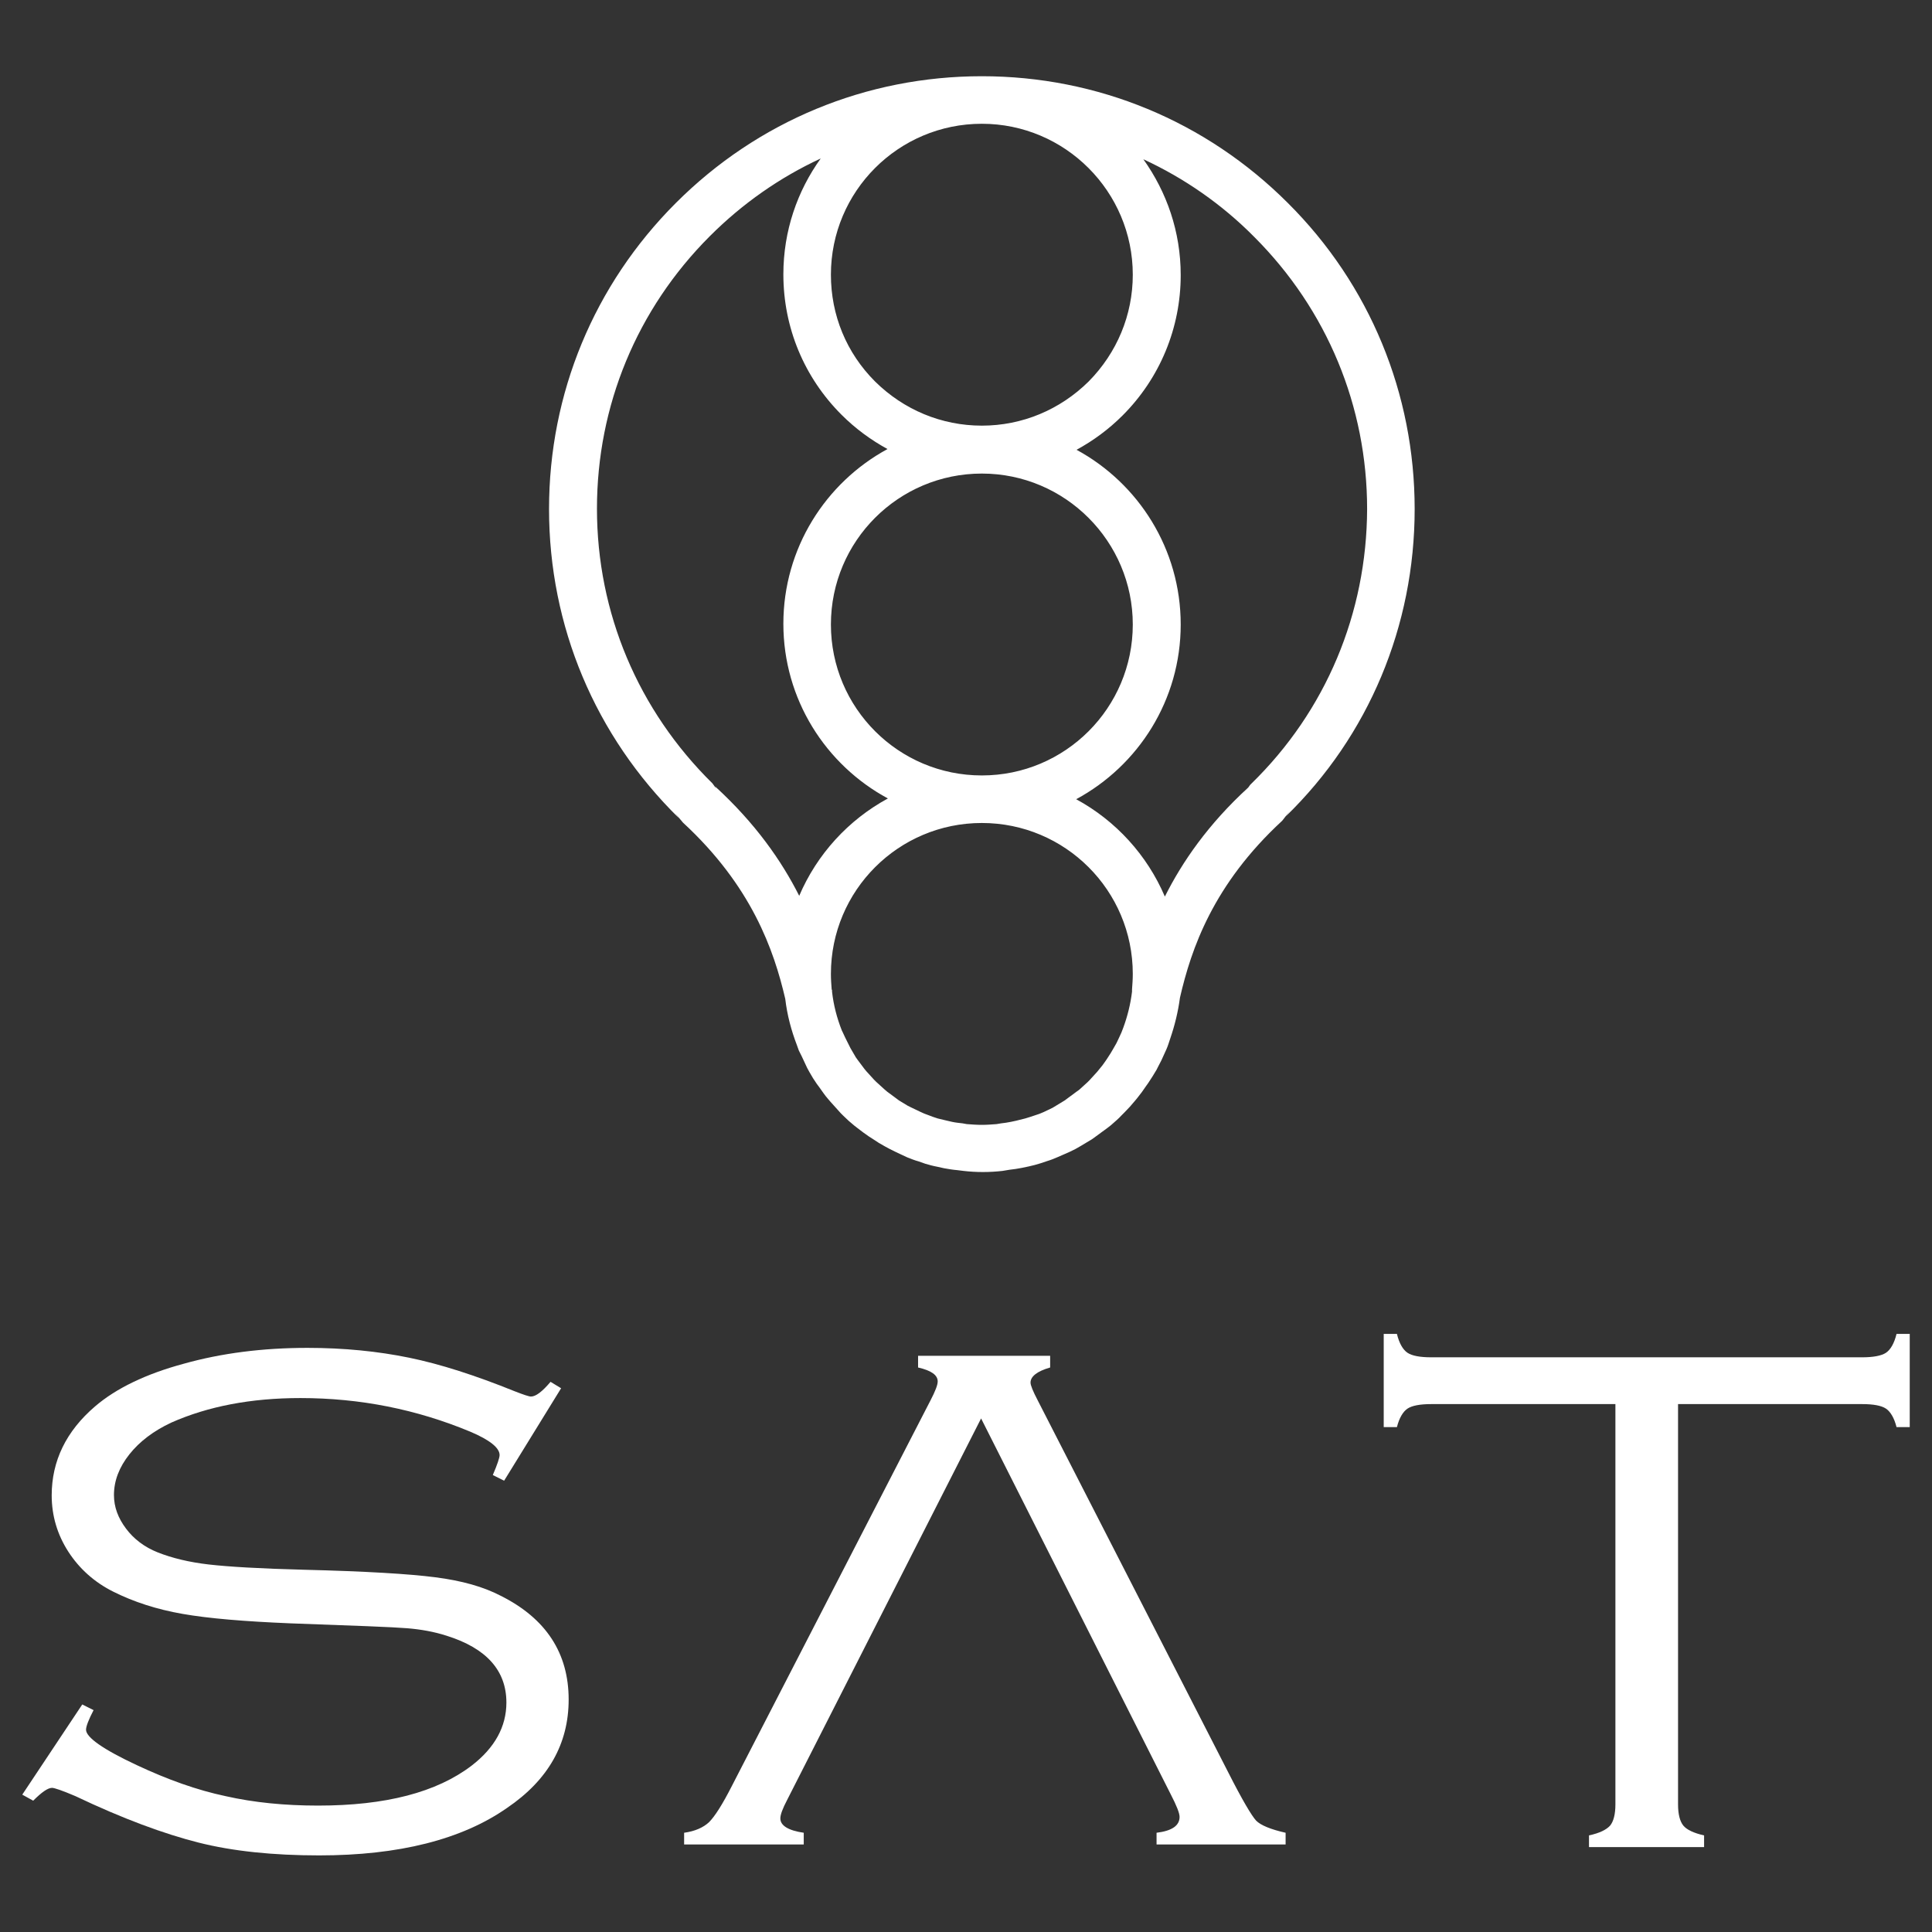
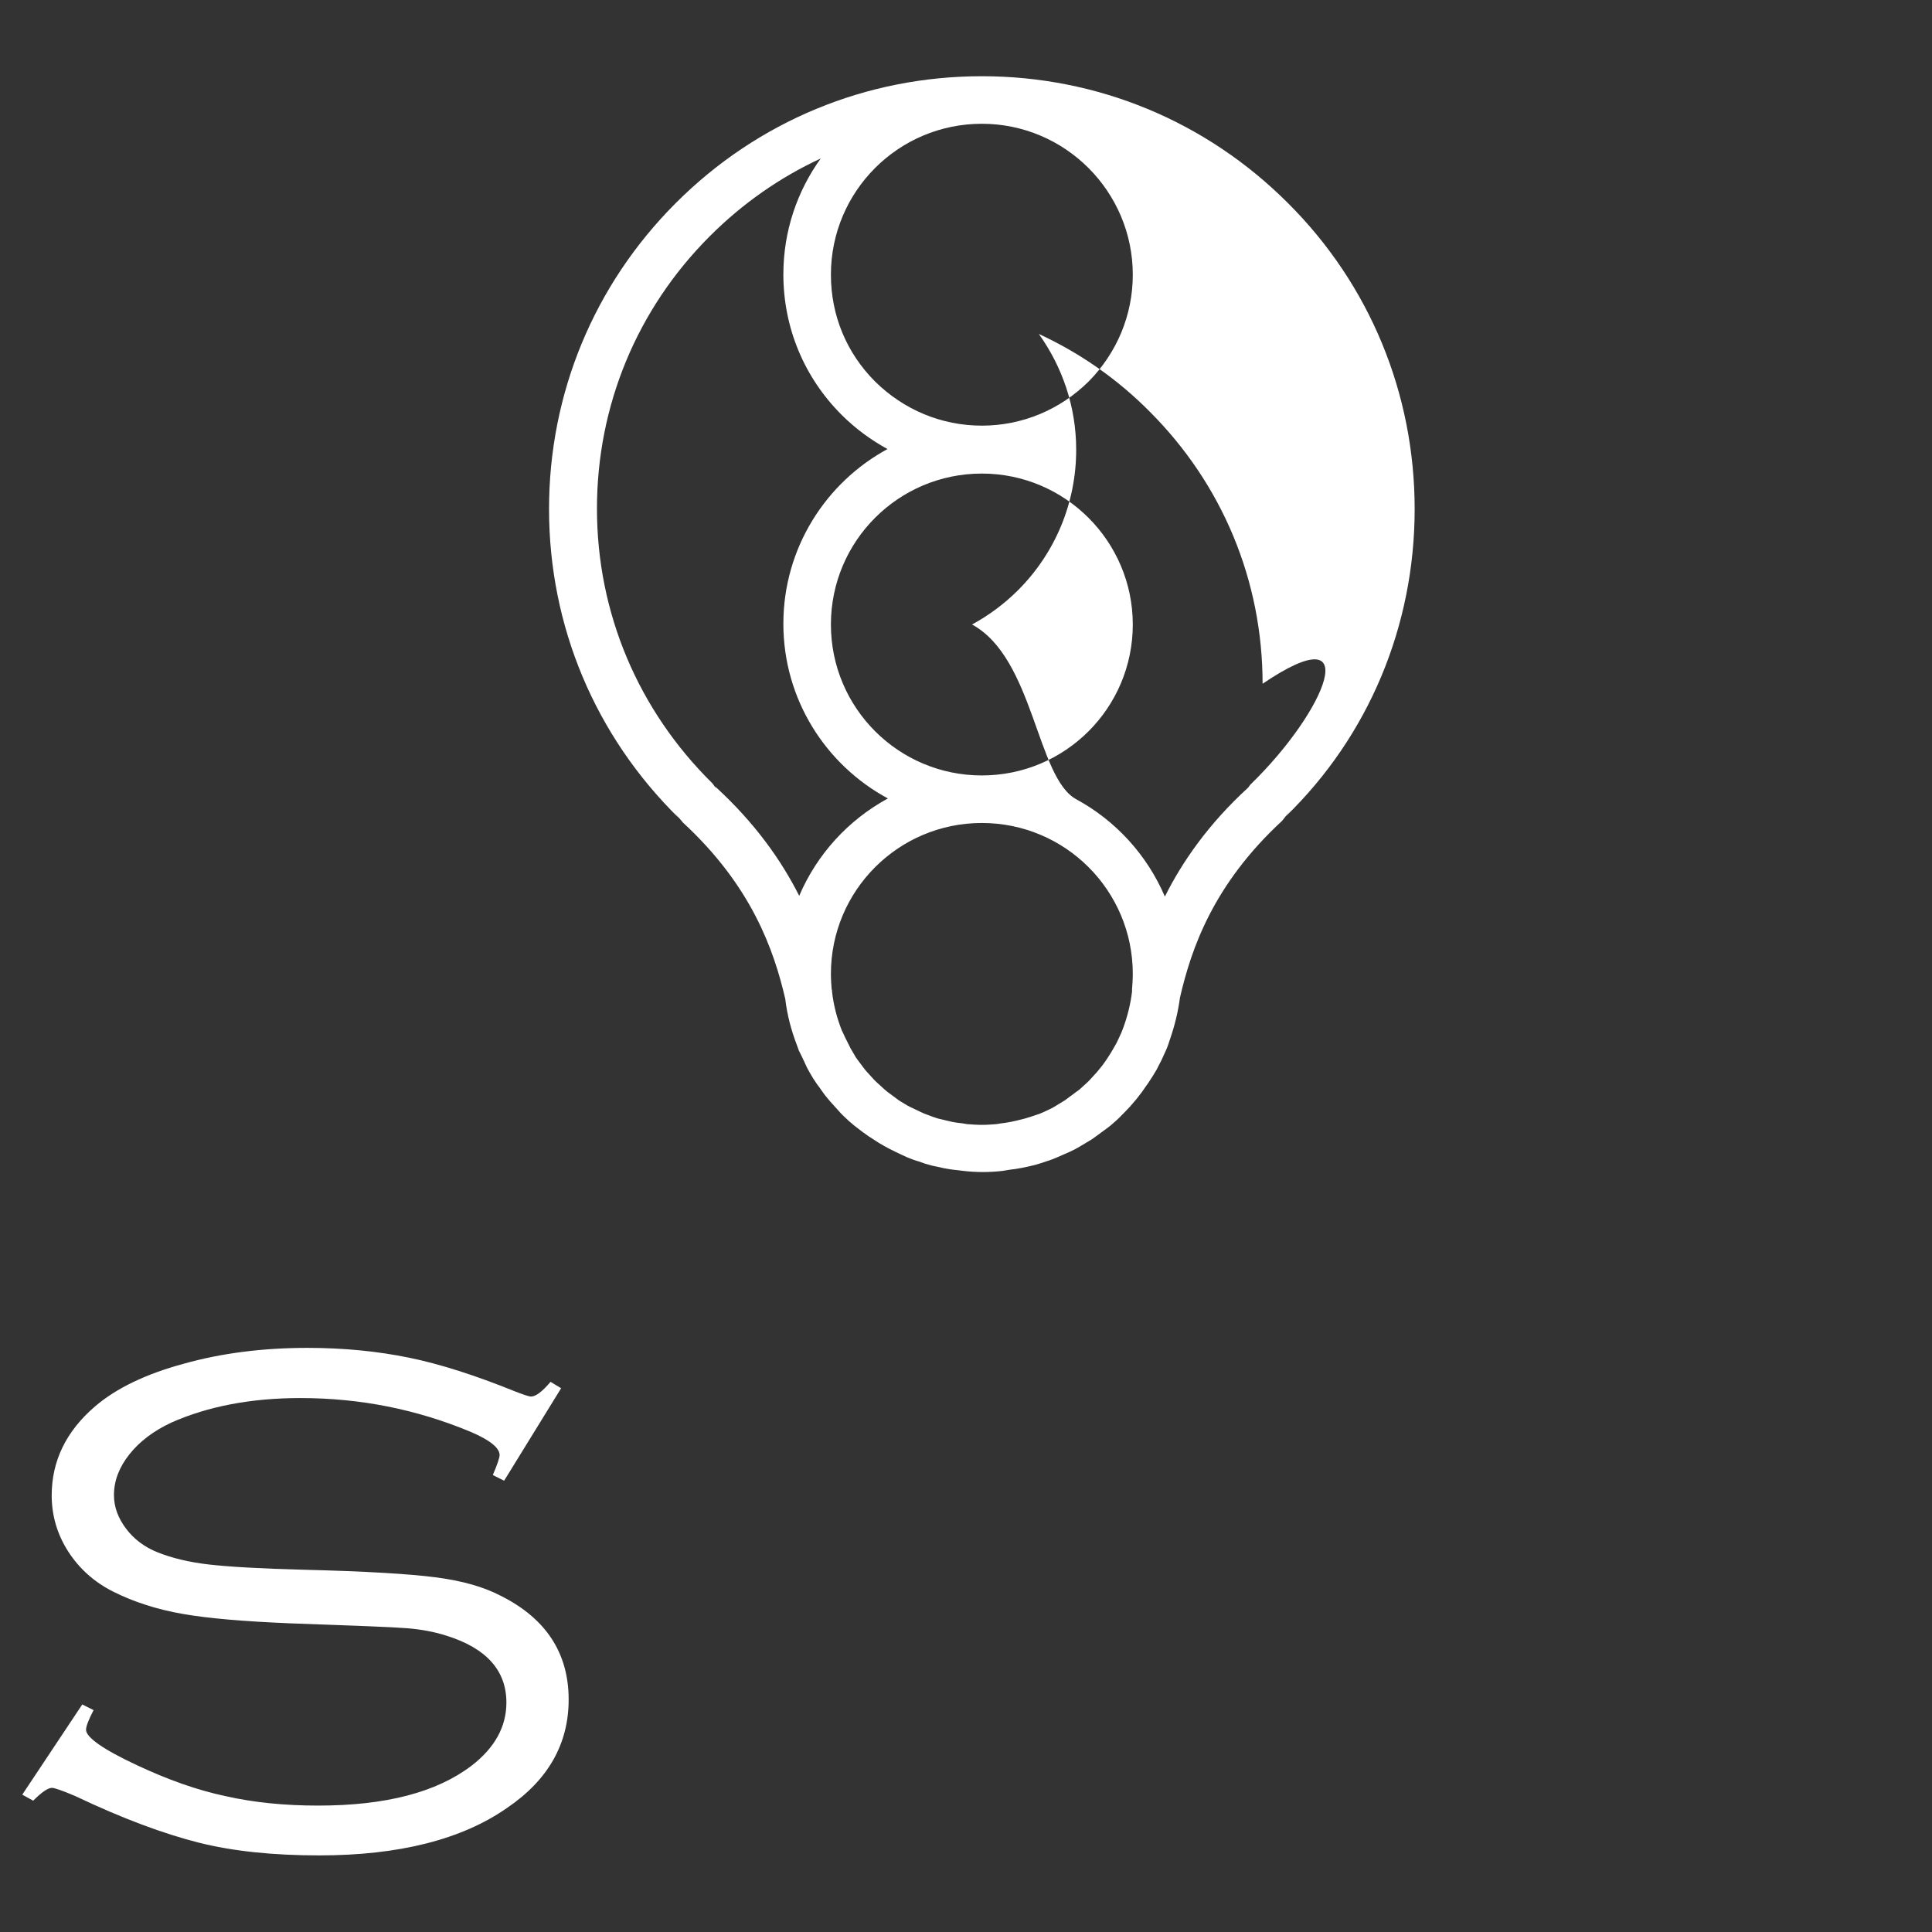
<svg xmlns="http://www.w3.org/2000/svg" version="1.1" id="layer" x="0px" y="0px" viewBox="0 0 512 512" style="enable-background:new 0 0 512 512;" xml:space="preserve">
  <rect x="0" y="0" width="512" height="512" fill="#333333" stroke="none" />
  <style type="text/css">
	.st0{fill:#FFFFFF;}
</style>
  <path id="path_3_" class="st0" d="M148.7,367.9l-15.1,24.5l-3-1.5c1.2-2.8,1.8-4.6,1.8-5.3c0-1.9-2.6-4-7.8-6.2  c-14.2-5.9-29.1-8.9-45-8.9c-13.1,0-24.5,2.2-34.2,6.5c-4.7,2.2-8.4,5-11.1,8.4c-2.7,3.4-4.1,7-4.1,10.8c0,3.2,1.1,6.1,3.2,8.9  s4.9,4.9,8.4,6.3c3.8,1.5,8.3,2.6,13.5,3.2s13.6,1.1,25.3,1.4c16.2,0.4,27.9,1.1,34.8,2c7,0.9,12.7,2.5,17.3,4.9  c12,6,18,15.2,18,27.5c0,11.7-5.4,21.3-16.3,28.7c-12,8.4-28.7,12.6-49.8,12.6c-12.2,0-22.9-1.1-32-3.4S32.6,482,20,476  c-3.5-1.5-5.6-2.2-6.2-2.2c-1.1,0-2.7,1.1-5,3.4l-2.9-1.6l15.9-23.9l3,1.5c-1.3,2.5-2,4.3-2,5.2c0,2,4.5,5.2,13.5,9.4  c8.1,3.8,15.9,6.6,23.5,8.2c7.5,1.7,15.7,2.5,24.5,2.5c17.9,0,31.4-3.5,40.7-10.6c6.1-4.7,9.2-10.3,9.2-16.7  c0-8.5-5.3-14.4-15.8-17.7c-3.4-1.1-6.9-1.7-10.5-2s-14-0.7-31-1.3c-12.1-0.5-21.7-1.3-28.5-2.5c-6.9-1.2-13-3.2-18.4-5.9  c-5-2.5-9-6.1-11.9-10.6s-4.4-9.5-4.4-14.9c0-9.1,3.8-17,11.5-23.6c5.6-4.8,13.5-8.6,23.5-11.3c10-2.8,20.9-4.2,32.8-4.2  c9.6,0,18.6,0.9,26.9,2.6s17.6,4.7,28,8.9c2.3,0.9,3.8,1.4,4.3,1.4c1.3,0,3-1.3,5.2-3.9L148.7,367.9z" />
-   <path id="path_2_" class="st0" d="M310.3,475.6c1.5,2.9,2.3,4.9,2.3,5.9c0,2.3-2,3.7-6.1,4.2v3.1h34.2v-3.1c-4-0.9-6.6-2-7.8-3.2  c-1.2-1.3-3.7-5.5-7.4-12.8L275,371.1c-1.3-2.5-1.9-4-1.9-4.7c0-1.6,1.7-3,5.2-4v-3.1h-35v3.1c3.5,0.8,5.2,2,5.2,3.7  c0,0.9-0.6,2.5-1.9,5l-52.7,102.3c-2.5,4.9-4.5,8-6,9.5c-1.5,1.4-3.7,2.4-6.6,2.8v3.1H213v-3.1c-4.1-0.6-6.2-1.9-6.2-3.8  c0-1,0.6-2.6,1.8-4.9L260,375.9L310.3,475.6z" />
-   <path id="path_1_" class="st0" d="M444.7,372.1v106.1c0,2.6,0.5,4.5,1.4,5.6s2.8,2,5.5,2.6v3.1h-30.5v-3.1c2.8-0.6,4.6-1.5,5.6-2.6  c0.9-1.1,1.4-3,1.4-5.6V372.1h-48.8c-3,0-5.1,0.4-6.3,1.2c-1.2,0.8-2.2,2.5-2.8,4.9h-3.5v-24.7h3.5c0.6,2.5,1.6,4.2,2.8,5  c1.2,0.8,3.3,1.2,6.3,1.2h114.2c2.9,0,5.1-0.4,6.3-1.2c1.2-0.8,2.2-2.5,2.8-5h3.5v24.7h-3.5c-0.6-2.4-1.6-4.1-2.8-4.9  c-1.2-0.8-3.3-1.2-6.3-1.2H444.7z" />
-   <path id="path" class="st0" d="M374.9,134.9c0-30.6-11.9-59.5-33.6-81.1c-21.7-21.7-50.5-33.6-81.1-33.6s-59.4,11.9-81.1,33.6  s-33.6,50.5-33.6,81.1c0,31,12.2,60.1,34.4,81.9l-1-1.3l2.1,2.5c18.2,16.8,24.1,33.8,27.1,46.7c0.5,4.3,1.6,8.4,3.1,12.3l0.5,1.4  l0.8,1.6c0.5,1,0.9,2,1.4,3l0.6,1.1c0.6,1.1,1.3,2.2,2,3.2l0.6,0.8c0.8,1.1,1.5,2.2,2.4,3.2l0.6,0.7c0.9,1,1.8,2,2.7,3l0.7,0.7  c0.9,0.9,1.9,1.8,2.9,2.6l0.9,0.7c1,0.8,2,1.5,3,2.2l1.1,0.7c1,0.7,2,1.3,3.1,1.9l1.3,0.7c1,0.5,2,1,3.1,1.5l1.5,0.7  c1,0.4,2,0.8,3.1,1.1l1.7,0.6c1,0.3,2.1,0.6,3.2,0.8l1.8,0.4c1.1,0.2,2.3,0.4,3.5,0.5l1.6,0.2c1.7,0.2,3.4,0.3,5.2,0.3  c1.7,0,3.5-0.1,5.2-0.3l1.8-0.3c1.1-0.1,2.2-0.3,3.3-0.5l1.9-0.4c1-0.2,2-0.5,3-0.8l1.8-0.6c1-0.3,2-0.7,2.9-1.1l1.6-0.7  c1-0.4,2-0.9,3-1.4l1.4-0.8c1-0.6,2-1.2,3-1.8l1.1-0.8c1-0.7,2-1.5,3-2.2l0.9-0.7c1-0.9,2-1.7,2.9-2.7l0.7-0.7c1-1,1.9-2,2.8-3.1  l0.5-0.6c0.9-1.1,1.7-2.2,2.5-3.4l0.5-0.7c0.8-1.2,1.5-2.3,2.2-3.5l0.4-0.8c0.6-1.1,1.2-2.3,1.7-3.5l0.5-1.1c0.4-0.9,0.7-1.9,1-2.8  c1.2-3.5,2.1-7.1,2.6-10.9c3-13,8.8-30,27.1-46.9l2.1-2.7l-1.1,1.5C362.7,195,374.9,165.9,374.9,134.9 M300.2,72.8  c0,10.7-4.2,20.7-11.7,28.3c-7.6,7.5-17.6,11.7-28.3,11.7c-10.7,0-20.7-4.2-28.3-11.7c-7.6-7.6-11.7-17.6-11.7-28.3  c0-22.1,17.9-40,40-40C282.3,32.8,300.2,50.8,300.2,72.8 M300,262.2v0.2v0.4c-0.4,3.3-1.2,6.5-2.3,9.5l-0.5,1.3l-0.5,1.1  c-0.4,0.8-0.7,1.6-1.2,2.4l-0.4,0.7c-0.5,0.9-1,1.7-1.6,2.6l-0.4,0.6c-0.6,0.9-1.2,1.7-1.9,2.5l-0.4,0.5l-2.1,2.3l-0.5,0.5l-2.2,2  l-0.7,0.5L283,291l-0.8,0.6l-2.3,1.4l-1,0.6l-2.3,1.1l-1.2,0.5L273,296l-1.3,0.4l-2.4,0.6l-1.4,0.3c-0.9,0.2-1.8,0.3-2.6,0.4  l-1.2,0.2c-1.3,0.1-2.6,0.2-3.9,0.2s-2.7-0.1-4-0.2l-1.1-0.2c-0.9-0.1-1.9-0.2-2.8-0.4L251,297c-0.8-0.2-1.7-0.4-2.5-0.6l-1.2-0.4  l-2.4-0.9l-1.1-0.5l-2.3-1.1l-1-0.5l-2.3-1.4l-0.8-0.6l-2.3-1.7l-0.7-0.6l-2.2-2l-0.6-0.6l-2-2.2l-0.5-0.6l-1.8-2.4l-0.5-0.7  l-1.4-2.4L225,277l-1-2l-0.7-1.5l-0.2-0.4c-1.3-3.3-2.2-6.7-2.6-10.3v-0.4l-0.1-0.2c-0.1-1.3-0.2-2.7-0.2-4.1c0-22.1,17.9-40,40-40  s40,17.9,40,40C300.2,259.5,300.1,260.9,300,262.2 M189.8,209l-0.2-0.3l-0.8-1.1c-19.7-19.4-30.6-45.2-30.6-72.8  c0-27.3,10.6-52.9,29.9-72.2c8.7-8.7,18.6-15.6,29.4-20.6c-6.2,8.6-9.9,19.2-9.9,30.7c0,14.1,5.5,27.3,15.4,37.2  c3.7,3.7,7.8,6.7,12.2,9.1c-16.4,8.9-27.6,26.3-27.6,46.3s11.2,37.4,27.7,46.3c-10.5,5.7-18.8,14.8-23.5,25.8  c-4.7-9.3-11.6-19.2-22.3-29L189.8,209z M260.2,125.5c22.1,0,40,18,40,40c0,22.1-17.9,40-40,40s-40-17.9-40-40  C220.2,143.4,238.1,125.5,260.2,125.5 M331.6,207.7l-0.3,0.3l-0.5,0.7c-10.6,9.7-17.5,19.7-22.1,28.9c-4.7-11-13-20.1-23.5-25.8  c16.5-8.9,27.7-26.3,27.7-46.3s-11.2-37.4-27.6-46.3c4.4-2.4,8.5-5.4,12.2-9.1c9.9-9.9,15.4-23.2,15.4-37.2c0-11.5-3.7-22-9.9-30.7  c10.8,5,20.8,11.9,29.4,20.6c19.3,19.3,29.9,44.9,29.9,72.1l0,0C362.2,162.5,351.4,188.4,331.6,207.7" />
+   <path id="path" class="st0" d="M374.9,134.9c0-30.6-11.9-59.5-33.6-81.1c-21.7-21.7-50.5-33.6-81.1-33.6s-59.4,11.9-81.1,33.6  s-33.6,50.5-33.6,81.1c0,31,12.2,60.1,34.4,81.9l-1-1.3l2.1,2.5c18.2,16.8,24.1,33.8,27.1,46.7c0.5,4.3,1.6,8.4,3.1,12.3l0.5,1.4  l0.8,1.6c0.5,1,0.9,2,1.4,3l0.6,1.1c0.6,1.1,1.3,2.2,2,3.2l0.6,0.8c0.8,1.1,1.5,2.2,2.4,3.2l0.6,0.7c0.9,1,1.8,2,2.7,3l0.7,0.7  c0.9,0.9,1.9,1.8,2.9,2.6l0.9,0.7c1,0.8,2,1.5,3,2.2l1.1,0.7c1,0.7,2,1.3,3.1,1.9l1.3,0.7c1,0.5,2,1,3.1,1.5l1.5,0.7  c1,0.4,2,0.8,3.1,1.1l1.7,0.6c1,0.3,2.1,0.6,3.2,0.8l1.8,0.4c1.1,0.2,2.3,0.4,3.5,0.5l1.6,0.2c1.7,0.2,3.4,0.3,5.2,0.3  c1.7,0,3.5-0.1,5.2-0.3l1.8-0.3c1.1-0.1,2.2-0.3,3.3-0.5l1.9-0.4c1-0.2,2-0.5,3-0.8l1.8-0.6c1-0.3,2-0.7,2.9-1.1l1.6-0.7  c1-0.4,2-0.9,3-1.4l1.4-0.8c1-0.6,2-1.2,3-1.8l1.1-0.8c1-0.7,2-1.5,3-2.2l0.9-0.7c1-0.9,2-1.7,2.9-2.7l0.7-0.7c1-1,1.9-2,2.8-3.1  l0.5-0.6c0.9-1.1,1.7-2.2,2.5-3.4l0.5-0.7c0.8-1.2,1.5-2.3,2.2-3.5l0.4-0.8c0.6-1.1,1.2-2.3,1.7-3.5l0.5-1.1c0.4-0.9,0.7-1.9,1-2.8  c1.2-3.5,2.1-7.1,2.6-10.9c3-13,8.8-30,27.1-46.9l2.1-2.7l-1.1,1.5C362.7,195,374.9,165.9,374.9,134.9 M300.2,72.8  c0,10.7-4.2,20.7-11.7,28.3c-7.6,7.5-17.6,11.7-28.3,11.7c-10.7,0-20.7-4.2-28.3-11.7c-7.6-7.6-11.7-17.6-11.7-28.3  c0-22.1,17.9-40,40-40C282.3,32.8,300.2,50.8,300.2,72.8 M300,262.2v0.2v0.4c-0.4,3.3-1.2,6.5-2.3,9.5l-0.5,1.3l-0.5,1.1  c-0.4,0.8-0.7,1.6-1.2,2.4l-0.4,0.7c-0.5,0.9-1,1.7-1.6,2.6l-0.4,0.6c-0.6,0.9-1.2,1.7-1.9,2.5l-0.4,0.5l-2.1,2.3l-0.5,0.5l-2.2,2  l-0.7,0.5L283,291l-0.8,0.6l-2.3,1.4l-1,0.6l-2.3,1.1l-1.2,0.5L273,296l-1.3,0.4l-2.4,0.6l-1.4,0.3c-0.9,0.2-1.8,0.3-2.6,0.4  l-1.2,0.2c-1.3,0.1-2.6,0.2-3.9,0.2s-2.7-0.1-4-0.2l-1.1-0.2c-0.9-0.1-1.9-0.2-2.8-0.4L251,297c-0.8-0.2-1.7-0.4-2.5-0.6l-1.2-0.4  l-2.4-0.9l-1.1-0.5l-2.3-1.1l-1-0.5l-2.3-1.4l-0.8-0.6l-2.3-1.7l-0.7-0.6l-2.2-2l-0.6-0.6l-2-2.2l-0.5-0.6l-1.8-2.4l-0.5-0.7  l-1.4-2.4L225,277l-1-2l-0.7-1.5l-0.2-0.4c-1.3-3.3-2.2-6.7-2.6-10.3v-0.4l-0.1-0.2c-0.1-1.3-0.2-2.7-0.2-4.1c0-22.1,17.9-40,40-40  s40,17.9,40,40C300.2,259.5,300.1,260.9,300,262.2 M189.8,209l-0.2-0.3l-0.8-1.1c-19.7-19.4-30.6-45.2-30.6-72.8  c0-27.3,10.6-52.9,29.9-72.2c8.7-8.7,18.6-15.6,29.4-20.6c-6.2,8.6-9.9,19.2-9.9,30.7c0,14.1,5.5,27.3,15.4,37.2  c3.7,3.7,7.8,6.7,12.2,9.1c-16.4,8.9-27.6,26.3-27.6,46.3s11.2,37.4,27.7,46.3c-10.5,5.7-18.8,14.8-23.5,25.8  c-4.7-9.3-11.6-19.2-22.3-29L189.8,209z M260.2,125.5c22.1,0,40,18,40,40c0,22.1-17.9,40-40,40s-40-17.9-40-40  C220.2,143.4,238.1,125.5,260.2,125.5 M331.6,207.7l-0.3,0.3l-0.5,0.7c-10.6,9.7-17.5,19.7-22.1,28.9c-4.7-11-13-20.1-23.5-25.8  s-11.2-37.4-27.6-46.3c4.4-2.4,8.5-5.4,12.2-9.1c9.9-9.9,15.4-23.2,15.4-37.2c0-11.5-3.7-22-9.9-30.7  c10.8,5,20.8,11.9,29.4,20.6c19.3,19.3,29.9,44.9,29.9,72.1l0,0C362.2,162.5,351.4,188.4,331.6,207.7" />
</svg>